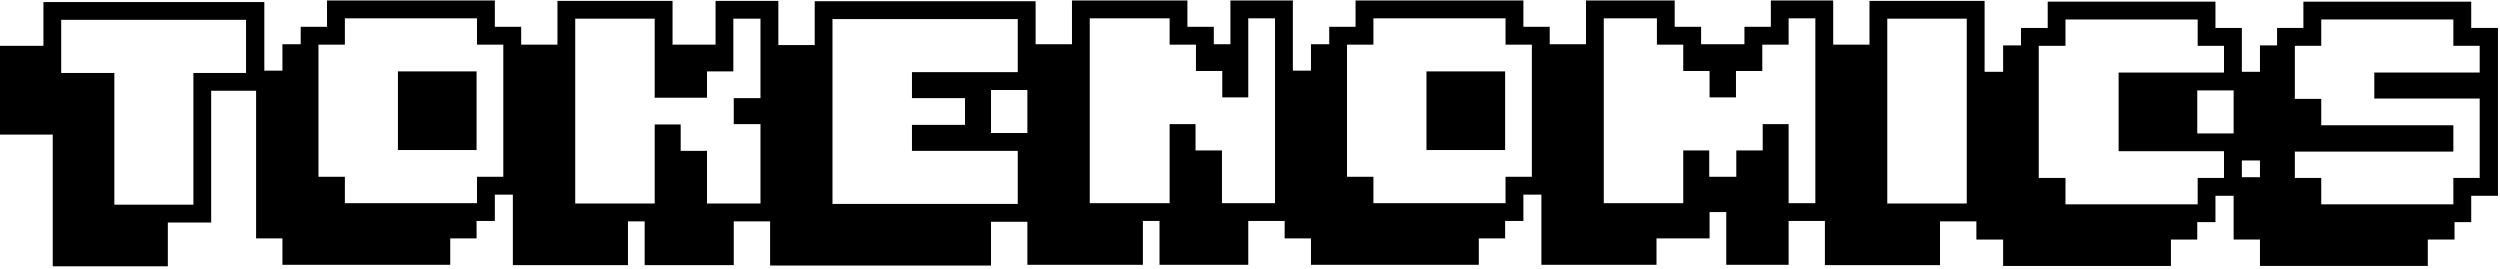
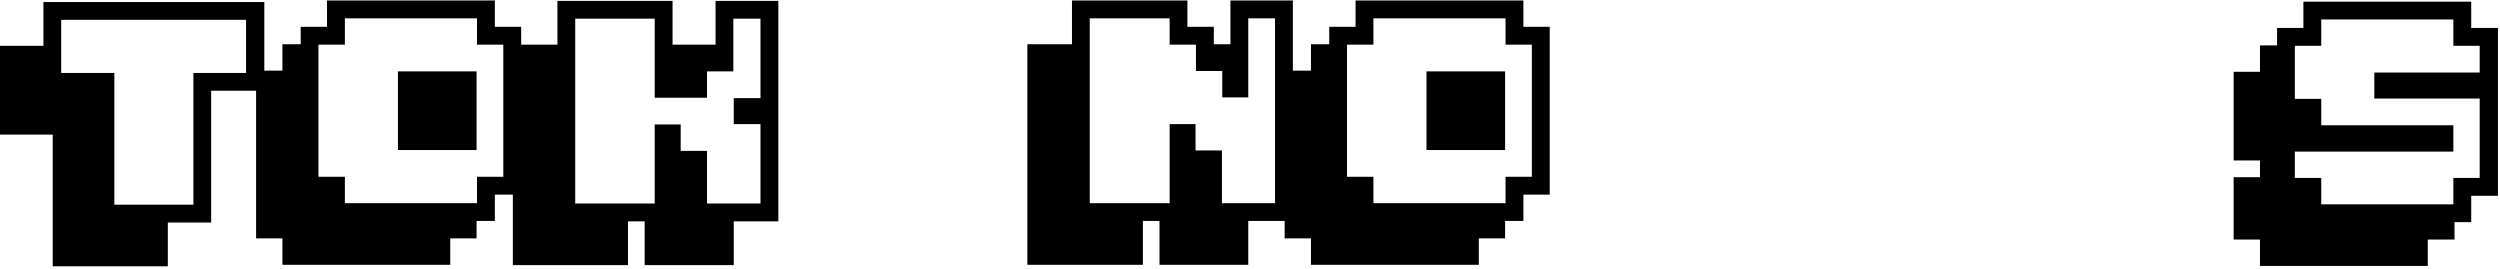
<svg xmlns="http://www.w3.org/2000/svg" width="735" height="79" viewBox="0 0 735 79" fill="none">
  <path d="M677.197 0.481H726.538V8.221H734.399V57.562H726.538V65.301H721.631V70.428H713.77V78.191H664.429V70.428H656.689V52.093H664.429V47.185H656.689V21.111H664.429V13.348H669.458V8.221H677.197V0.481ZM682.446 5.73V13.47H674.927C674.764 13.486 674.683 13.559 674.683 13.69V29.07H682.446V36.834H721.289V44.353C721.289 44.5 721.216 44.573 721.069 44.573H674.683V52.312H682.446V60.076H721.289V52.312H729.028V28.973H698.047V21.331H729.028V13.47H721.289V5.73H682.446Z" fill="black" />
-   <path d="M602.026 0.481H651.343V8.221H659.106V26.58H645.996V39.227H659.106V57.562H651.343V65.301H645.996V70.428H638.257V78.191H588.916V70.428H581.055V21.111H588.916V13.348H594.165V8.221H602.026V0.481ZM607.251 5.73V13.47H599.39V52.312H607.251V60.076H646.118V52.312H653.857V44.451H622.876V21.331H653.857V13.47H646.118V5.73H607.251Z" fill="black" />
-   <path d="M549.634 0.262H583.472V65.081H570.361V77.947H536.523V13.128H549.634V0.262ZM554.858 5.486V59.832H578.223V5.486H554.858Z" fill="black" />
-   <path d="M466.284 0.14H492.358V7.879H500.122V13.006H512.866V7.879H520.63V0.14H538.965V64.959H525.854V77.85H507.52V62.347H502.612V70.086H487.012V77.85H453.174V13.006H466.284V0.14ZM471.509 5.389V59.734H494.873V44.231H502.515V51.971H510.474V44.231H518.237V36.492H525.854V59.734H533.716V5.389H525.854V13.128H518.115V20.867H510.376V28.631H502.612V20.867H494.873V13.128H487.134V5.389H471.509Z" fill="black" />
  <path d="M398.535 0.14H447.876V7.879H455.615V57.22H447.876V64.959H442.505V70.086H434.766V77.85H385.425V70.086H377.686V20.77H385.425V13.006H390.796V7.879H398.535V0.14ZM403.784 5.389V13.128H396.021V51.971H403.784V59.734H442.627V51.971H450.366V13.128H442.627V5.389H403.784ZM419.385 20.989H442.505V44.109H419.385V20.989Z" fill="black" />
  <path d="M315.161 0.14H349.097V7.879H356.86V13.006H361.743V0.14H380.103V64.959H366.992V77.85H340.894V64.959H336.011V77.85H302.051V13.006H315.161V0.14ZM320.386 5.389V59.734H343.872V36.492H351.489V44.231H359.253V59.734H374.854V5.389H366.992V28.631H359.351V20.867H351.611V13.128H343.872V5.389H320.386Z" fill="black" />
-   <path d="M239.526 0.359H304.468V26.458H291.357V39.105H304.468V65.203H291.357V78.069H226.416V13.25H239.526V0.359ZM244.751 5.608V59.954H299.219V44.353H268.115V36.712H283.716V28.851H268.115V21.209H299.219V5.608H244.751Z" fill="black" />
  <path d="M163.892 0.262H197.729V13.128H210.376V0.262H228.833V65.081H215.723V77.947H189.526V65.081H184.619V77.947H150.781V13.128H163.892V0.262ZM169.116 5.486V59.832H192.48V36.59H200.122V44.353H207.861V59.832H223.584V36.492H215.723V28.851H223.584V5.486H215.601V20.989H207.861V28.729H192.48V5.486H169.116Z" fill="black" />
  <path d="M96.143 0.14H145.483V7.879H153.223V57.22H145.483V64.959H140.112V70.086H132.373V77.85H83.032V70.086H75.293V20.77H83.032V13.006H88.403V7.879H96.143V0.14ZM101.392 5.389V13.128H93.628V51.971H101.392V59.734H140.234V51.971H147.974V13.128H140.234V5.389H101.392ZM116.992 20.989H140.112V44.109H116.992V20.989Z" fill="black" />
  <path d="M12.769 0.604H77.71V26.678H62.085V65.423H49.341V78.289H15.503V39.568H0V13.47H12.769V0.604ZM17.993 5.828V21.453H33.618V60.174H56.86V21.453H72.339V5.828H17.993Z" fill="black" />
</svg>